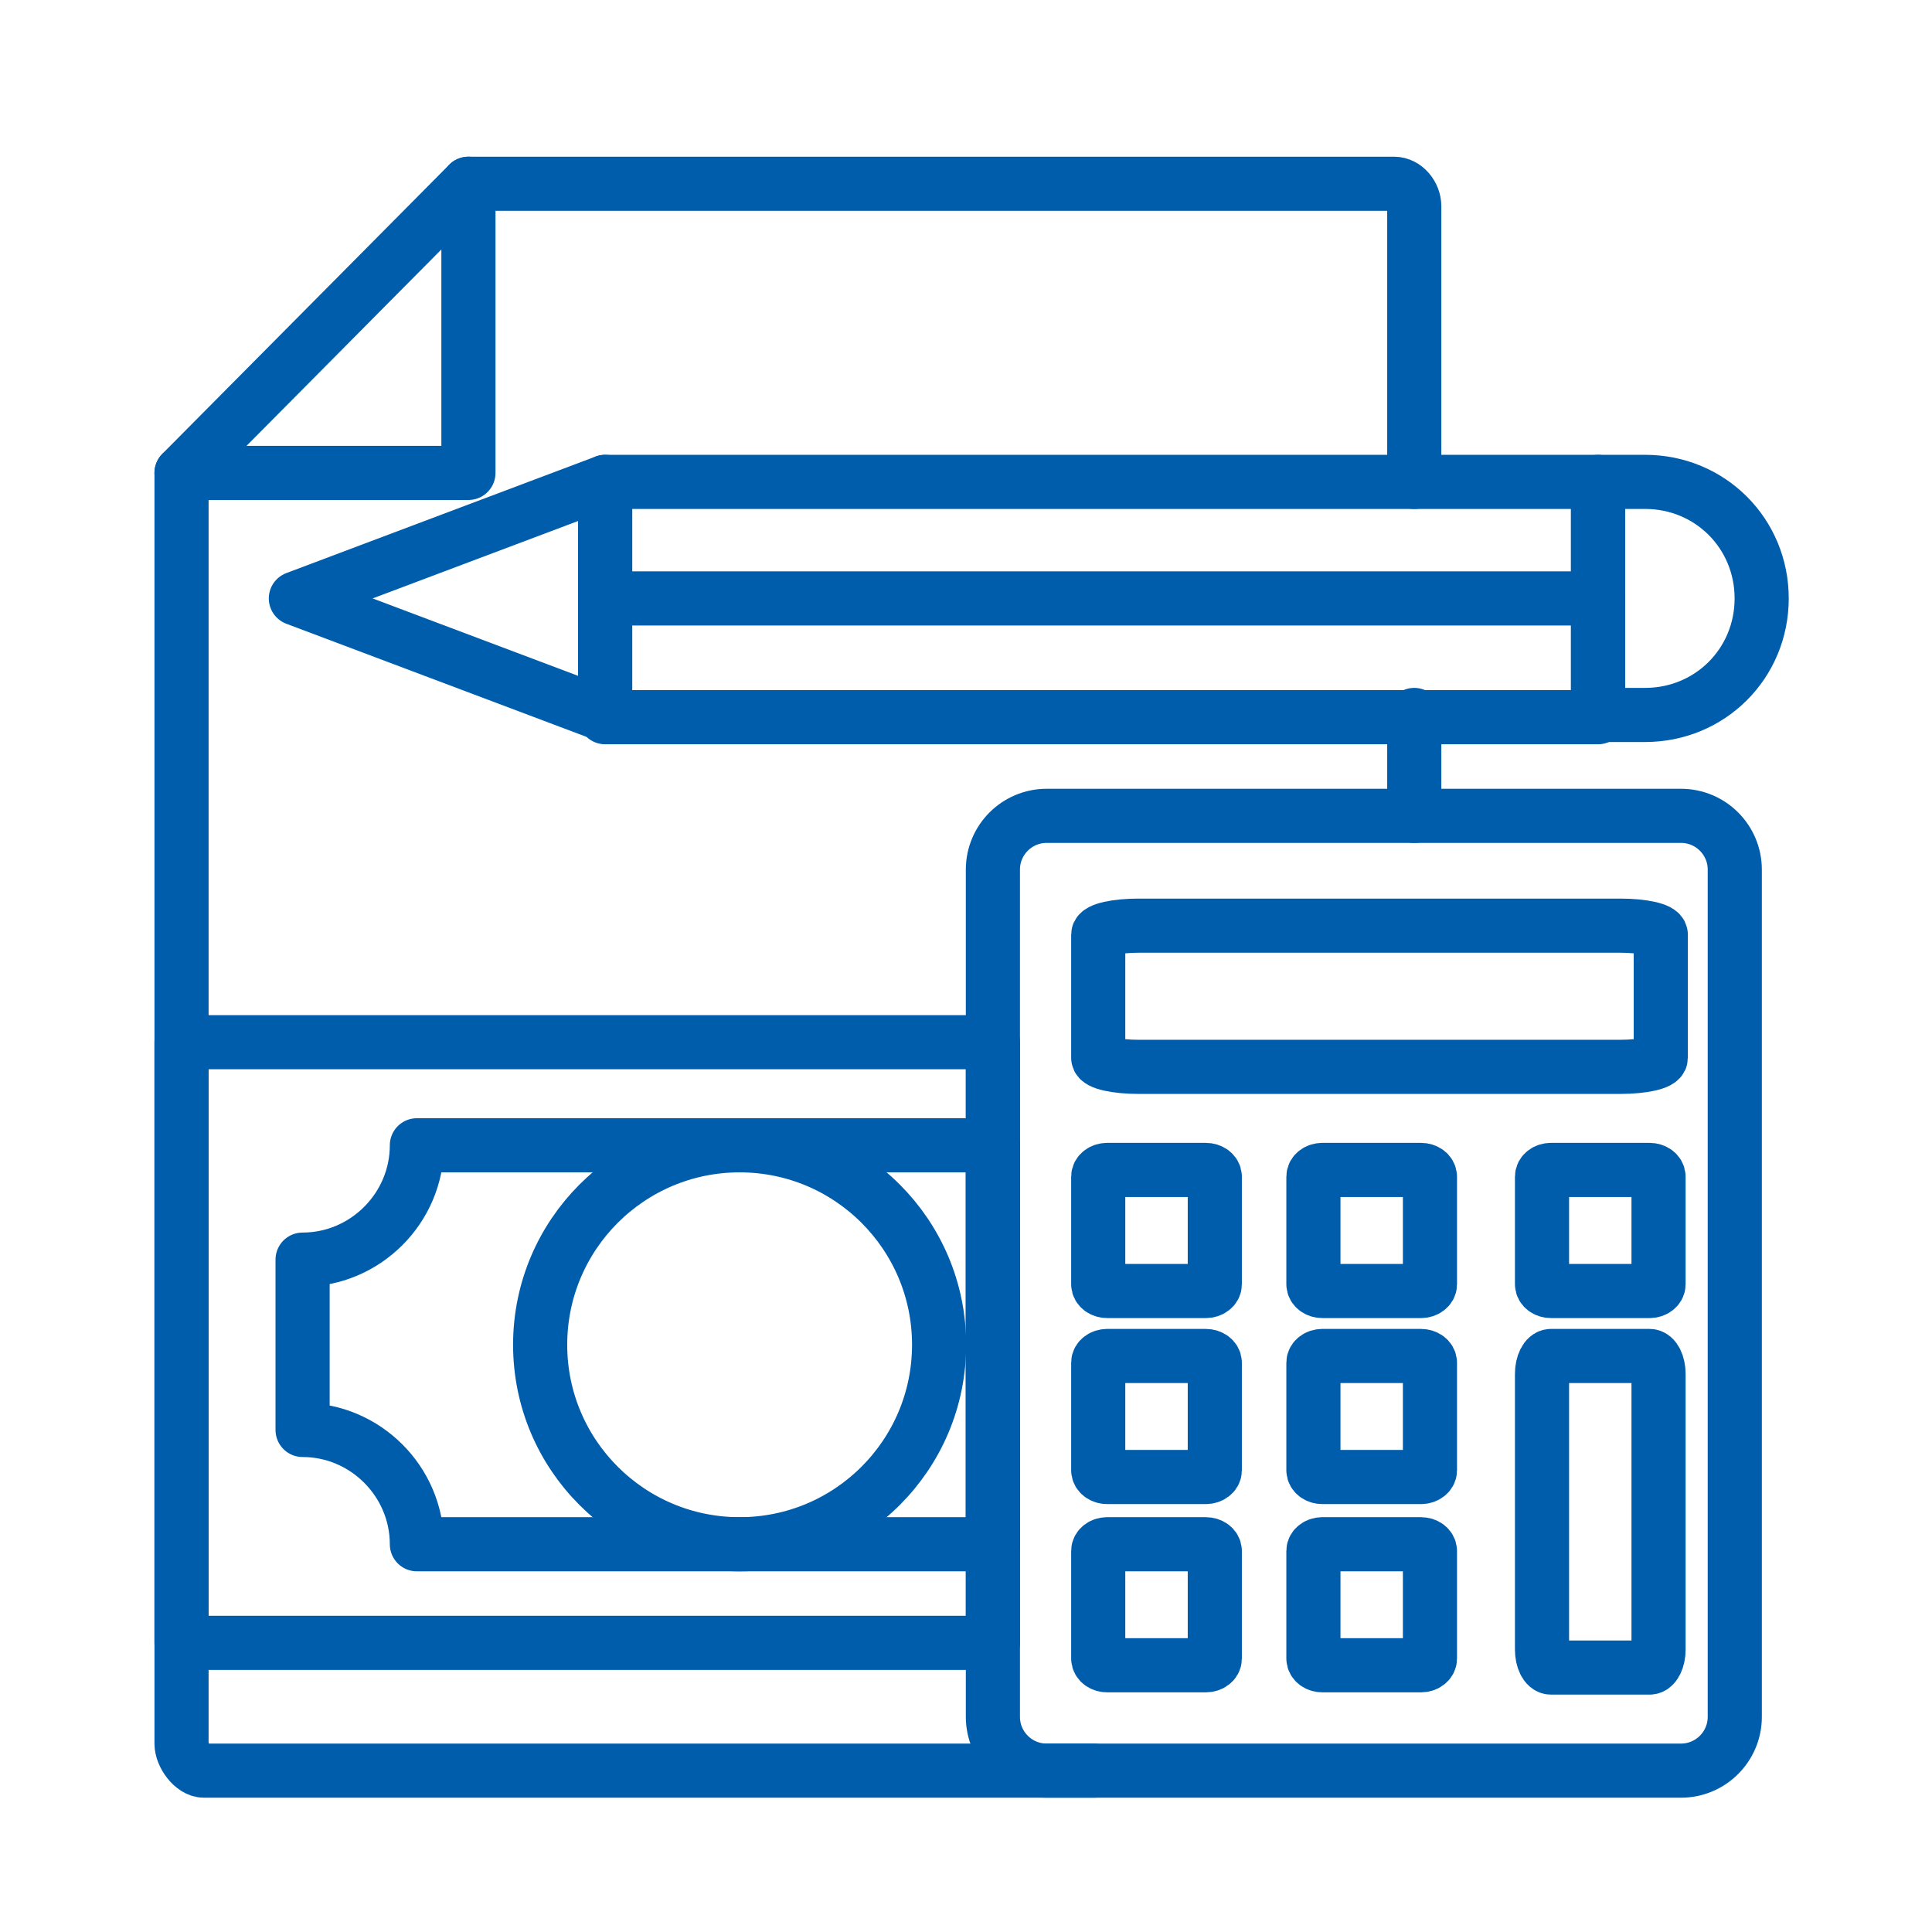
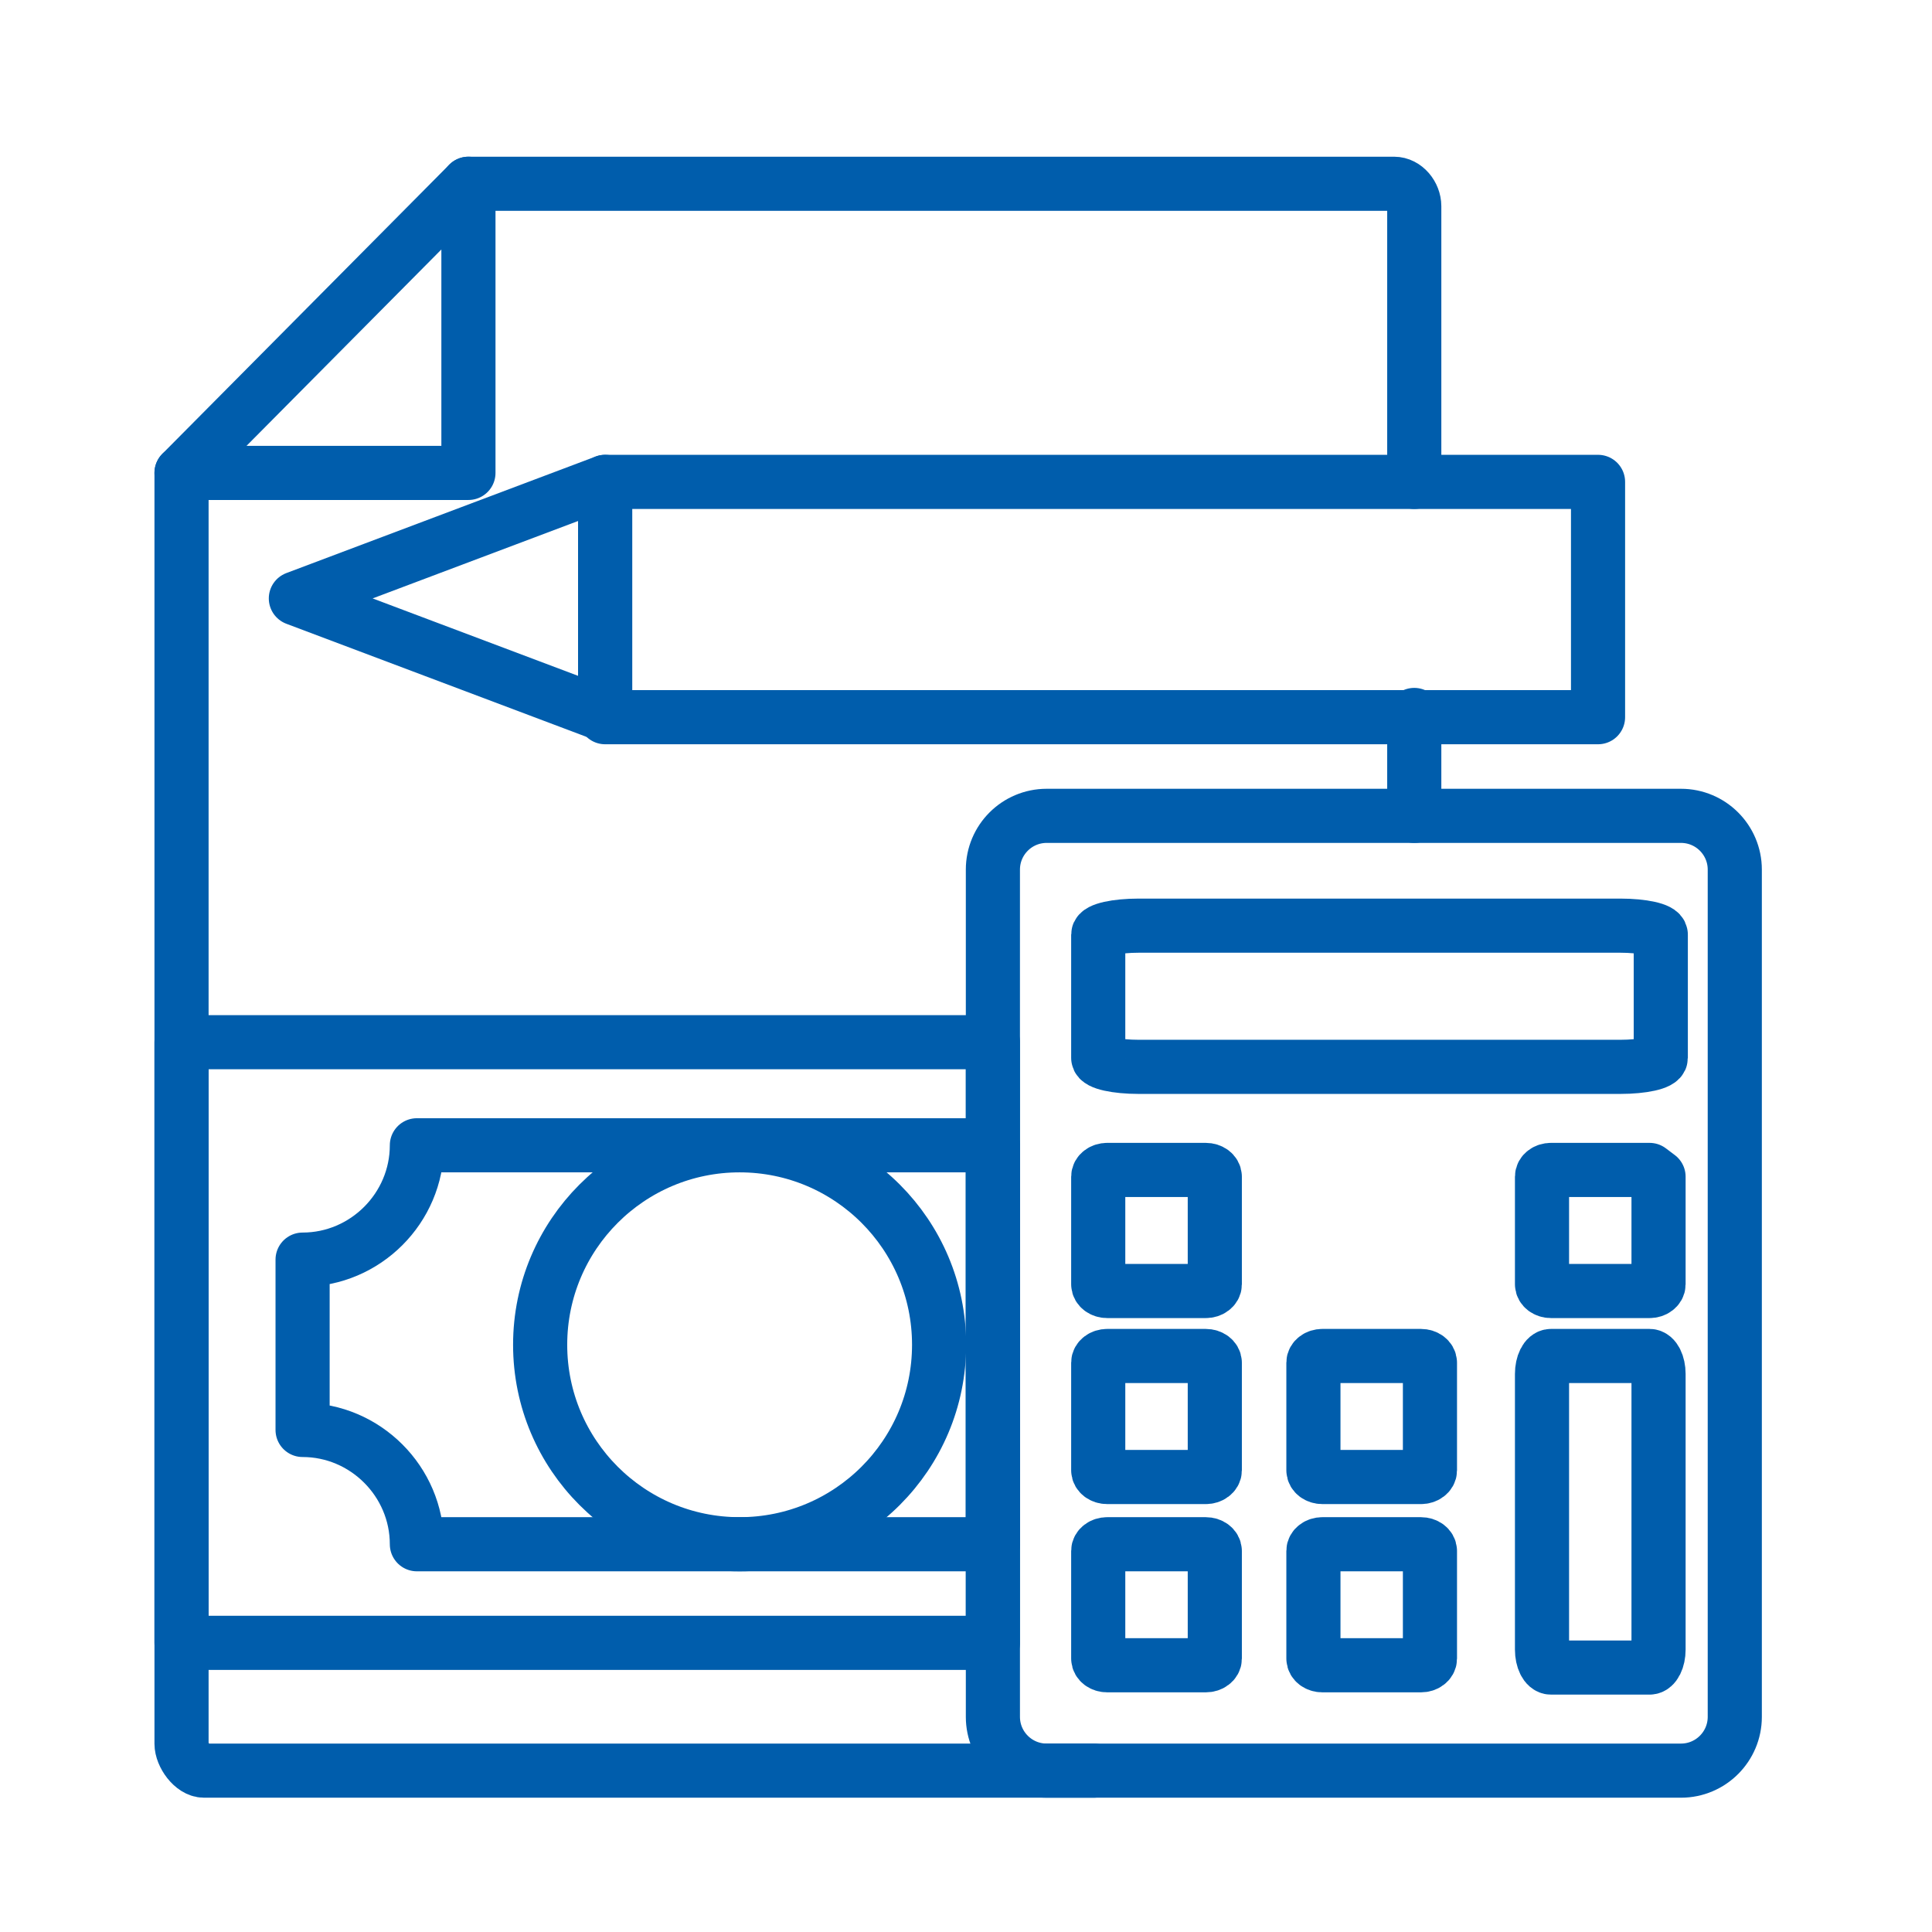
<svg xmlns="http://www.w3.org/2000/svg" width="50" height="50" viewBox="0 0 50 50" fill="none">
  <g clip-path="url(#clip0_1_404)">
    <path d="M43.504 21.114H27.088C26.319 21.114 25.696 21.737 25.696 22.506V44.432C25.696 45.2 26.319 45.824 27.088 45.824H43.504C44.272 45.824 44.896 45.2 44.896 44.432V22.506C44.896 21.737 44.272 21.114 43.504 21.114Z" stroke="#005DAC" stroke-width="1.401" stroke-miterlimit="22.926" stroke-linecap="round" stroke-linejoin="round" />
    <path d="M41.937 23.956H29.466C28.89 23.956 28.422 24.06 28.422 24.188V27.378C28.422 27.506 28.89 27.61 29.466 27.61H41.937C42.514 27.61 42.981 27.506 42.981 27.378V24.188C42.981 24.06 42.514 23.956 41.937 23.956Z" stroke="#005DAC" stroke-width="1.401" stroke-miterlimit="22.926" stroke-linecap="round" stroke-linejoin="round" />
    <path d="M31.206 30.278H28.654C28.526 30.278 28.422 30.356 28.422 30.453V33.237C28.422 33.333 28.526 33.411 28.654 33.411H31.206C31.335 33.411 31.439 33.333 31.439 33.237V30.453C31.439 30.356 31.335 30.278 31.206 30.278Z" stroke="#005DAC" stroke-width="1.401" stroke-miterlimit="22.926" stroke-linecap="round" stroke-linejoin="round" />
-     <path d="M36.775 30.278H34.223C34.095 30.278 33.991 30.356 33.991 30.453V33.237C33.991 33.333 34.095 33.411 34.223 33.411H36.775C36.903 33.411 37.007 33.333 37.007 33.237V30.453C37.007 30.356 36.903 30.278 36.775 30.278Z" stroke="#005DAC" stroke-width="1.401" stroke-miterlimit="22.926" stroke-linecap="round" stroke-linejoin="round" />
-     <path d="M42.691 30.278H40.139C40.011 30.278 39.907 30.356 39.907 30.453V33.237C39.907 33.333 40.011 33.411 40.139 33.411H42.691C42.819 33.411 42.923 33.333 42.923 33.237V30.453C42.923 30.356 42.819 30.278 42.691 30.278Z" stroke="#005DAC" stroke-width="1.401" stroke-miterlimit="22.926" stroke-linecap="round" stroke-linejoin="round" />
+     <path d="M42.691 30.278H40.139C40.011 30.278 39.907 30.356 39.907 30.453V33.237C39.907 33.333 40.011 33.411 40.139 33.411H42.691C42.819 33.411 42.923 33.333 42.923 33.237V30.453Z" stroke="#005DAC" stroke-width="1.401" stroke-miterlimit="22.926" stroke-linecap="round" stroke-linejoin="round" />
    <path d="M31.206 35.093H28.654C28.526 35.093 28.422 35.171 28.422 35.267V38.051C28.422 38.147 28.526 38.225 28.654 38.225H31.206C31.335 38.225 31.439 38.147 31.439 38.051V35.267C31.439 35.171 31.335 35.093 31.206 35.093Z" stroke="#005DAC" stroke-width="1.401" stroke-miterlimit="22.926" stroke-linecap="round" stroke-linejoin="round" />
    <path d="M36.775 35.093H34.223C34.095 35.093 33.991 35.171 33.991 35.267V38.051C33.991 38.147 34.095 38.225 34.223 38.225H36.775C36.903 38.225 37.007 38.147 37.007 38.051V35.267C37.007 35.171 36.903 35.093 36.775 35.093Z" stroke="#005DAC" stroke-width="1.401" stroke-miterlimit="22.926" stroke-linecap="round" stroke-linejoin="round" />
    <path d="M42.691 35.093H40.139C40.011 35.093 39.907 35.301 39.907 35.557V42.691C39.907 42.948 40.011 43.156 40.139 43.156H42.691C42.819 43.156 42.923 42.948 42.923 42.691V35.557C42.923 35.301 42.819 35.093 42.691 35.093Z" stroke="#005DAC" stroke-width="1.401" stroke-miterlimit="22.926" stroke-linecap="round" stroke-linejoin="round" />
    <path d="M31.206 39.965H28.654C28.526 39.965 28.422 40.043 28.422 40.139V42.923C28.422 43.02 28.526 43.097 28.654 43.097H31.206C31.335 43.097 31.439 43.02 31.439 42.923V40.139C31.439 40.043 31.335 39.965 31.206 39.965Z" stroke="#005DAC" stroke-width="1.401" stroke-miterlimit="22.926" stroke-linecap="round" stroke-linejoin="round" />
    <path d="M36.775 39.965H34.223C34.095 39.965 33.991 40.043 33.991 40.139V42.923C33.991 43.02 34.095 43.097 34.223 43.097H36.775C36.903 43.097 37.007 43.02 37.007 42.923V40.139C37.007 40.043 36.903 39.965 36.775 39.965Z" stroke="#005DAC" stroke-width="1.401" stroke-miterlimit="22.926" stroke-linecap="round" stroke-linejoin="round" />
    <path d="M4.698 12.239V45.128C4.698 45.418 4.988 45.824 5.278 45.824H28.306M36.601 12.471V5.336C36.601 5.046 36.369 4.756 36.079 4.756H12.123" stroke="#005DAC" stroke-width="1.401" stroke-miterlimit="22.926" stroke-linecap="round" stroke-linejoin="round" />
    <path fill-rule="evenodd" clip-rule="evenodd" d="M12.123 4.756V12.239H4.698L12.123 4.756Z" stroke="#005DAC" stroke-width="1.401" stroke-miterlimit="22.926" stroke-linecap="round" stroke-linejoin="round" />
    <path d="M25.696 26.972H4.698V42.517H25.696V26.972Z" stroke="#005DAC" stroke-width="1.401" stroke-miterlimit="22.926" stroke-linecap="round" stroke-linejoin="round" />
    <path fill-rule="evenodd" clip-rule="evenodd" d="M7.831 37.007C9.455 37.007 10.789 38.341 10.789 39.965H25.696V29.64H10.789C10.789 31.265 9.455 32.599 7.831 32.599V37.007V37.007Z" stroke="#005DAC" stroke-width="1.401" stroke-miterlimit="22.926" stroke-linecap="round" stroke-linejoin="round" />
    <path d="M19.142 39.965C21.993 39.965 24.304 37.654 24.304 34.803C24.304 31.952 21.993 29.64 19.142 29.64C16.29 29.64 13.979 31.952 13.979 34.803C13.979 37.654 16.29 39.965 19.142 39.965Z" stroke="#005DAC" stroke-width="1.401" stroke-miterlimit="22.926" stroke-linecap="round" stroke-linejoin="round" />
    <path d="M41.357 12.471H15.661V18.561H41.357V12.471Z" stroke="#005DAC" stroke-width="1.401" stroke-miterlimit="22.926" stroke-linecap="round" stroke-linejoin="round" />
-     <path fill-rule="evenodd" clip-rule="evenodd" d="M42.575 18.503C44.258 18.503 45.592 17.169 45.592 15.487C45.592 13.805 44.258 12.471 42.575 12.471H41.357V18.503H42.575Z" stroke="#005DAC" stroke-width="1.401" stroke-miterlimit="22.926" stroke-linecap="round" stroke-linejoin="round" />
    <path fill-rule="evenodd" clip-rule="evenodd" d="M15.661 12.471L7.657 15.487L15.661 18.503V15.487V12.471Z" stroke="#005DAC" stroke-width="1.401" stroke-miterlimit="22.926" stroke-linecap="round" stroke-linejoin="round" />
-     <path d="M41.357 15.487H15.661" stroke="#005DAC" stroke-width="1.401" stroke-miterlimit="22.926" stroke-linecap="round" stroke-linejoin="round" />
    <path d="M36.601 18.503V21.114" stroke="#005DAC" stroke-width="1.401" stroke-miterlimit="22.926" stroke-linecap="round" stroke-linejoin="round" />
  </g>
  <defs>
    <clipPath id="clip0_1_404">
      <rect width="50" height="50" fill="white" />
    </clipPath>
  </defs>
</svg>